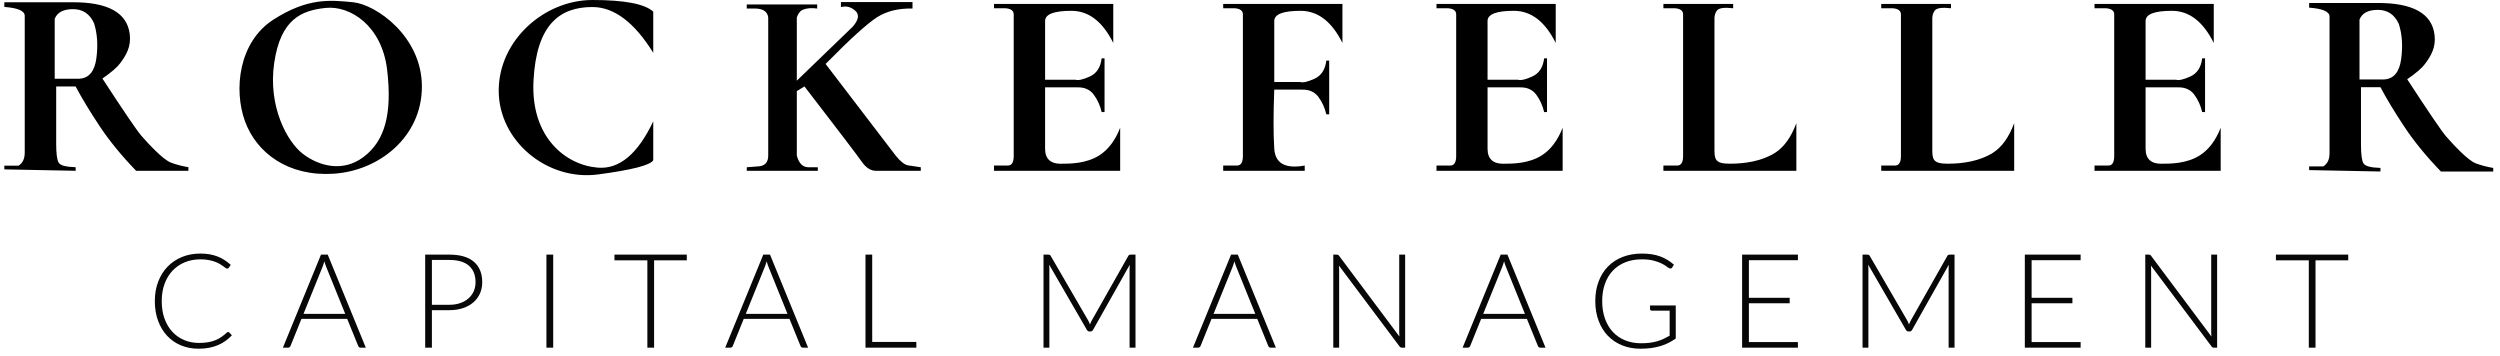
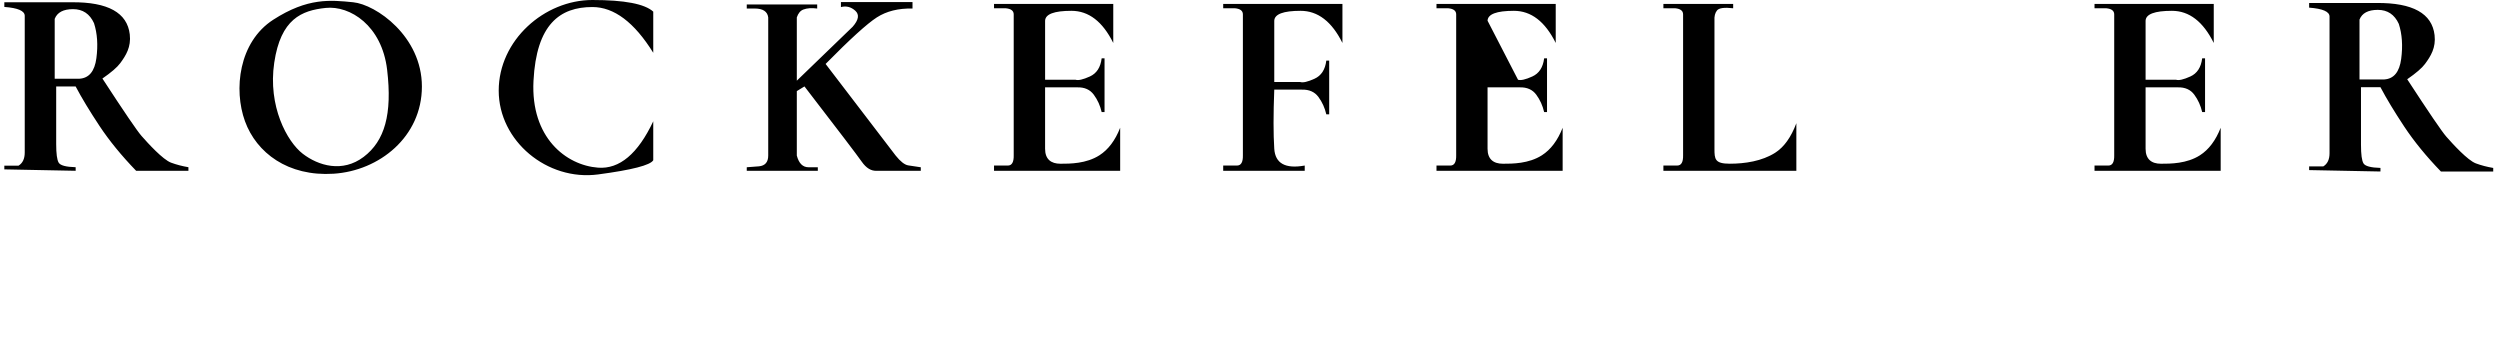
<svg xmlns="http://www.w3.org/2000/svg" width="225px" height="32px" viewBox="0 0 225 32" version="1.1">
  <title>logo__rcm</title>
  <g id="Screens" stroke="none" stroke-width="1" fill="none" fill-rule="evenodd">
    <g id="Home" transform="translate(-940, -3881)" fill-rule="nonzero">
      <g id="Clients" transform="translate(288, 3602)">
        <g id="Feed-[Logo]" transform="translate(0, 173)">
          <g id="logo__rcm" transform="translate(652.39, 106)">
            <g id="Group" fill="#000000">
-               <path d="M0,0.204 L6.08,0.204 C9.327,0.179 11.063,1.144 11.29,3.097 C11.421,4.231 10.943,4.99 10.431,5.685 C10.156,6.058 9.622,6.518 8.827,7.067 C10.781,10.066 11.954,11.789 12.347,12.234 C12.935,12.903 14.27,14.367 15.004,14.639 C15.494,14.82 16.015,14.957 16.568,15.049 L16.568,15.371 L11.862,15.371 C10.542,14.006 9.442,12.659 8.562,11.33 C7.681,10.001 6.967,8.819 6.419,7.784 L4.667,7.784 L4.667,12.966 C4.667,13.831 4.741,14.388 4.891,14.639 C5.04,14.89 5.55,15.026 6.419,15.049 L6.419,15.371 L0,15.244 L0,14.911 L1.276,14.911 C1.649,14.683 1.836,14.289 1.836,13.729 L1.836,1.426 C1.836,0.981 1.224,0.714 0,0.624 L0,0.205 L0,0.204 Z M4.533,1.7 L4.533,7.085 L6.764,7.085 C7.622,7.03 8.129,6.415 8.285,5.236 C8.44,4.057 8.369,3.008 8.071,2.086 C7.686,1.244 7.057,0.823 6.183,0.823 C5.31,0.823 4.759,1.115 4.532,1.7 L4.533,1.7 Z M207.432,0.269 L213.512,0.269 C216.759,0.244 218.495,1.208 218.722,3.162 C218.853,4.296 218.375,5.055 217.863,5.75 C217.588,6.123 217.054,6.583 216.259,7.132 C218.213,10.131 219.386,11.853 219.779,12.299 C220.367,12.968 221.702,14.432 222.436,14.704 C222.926,14.885 223.447,15.022 224,15.114 L224,15.436 L219.293,15.436 C217.974,14.071 216.874,12.724 215.993,11.395 C215.113,10.066 214.399,8.884 213.851,7.849 L212.099,7.849 L212.099,13.03 C212.099,13.895 212.173,14.452 212.323,14.703 C212.472,14.953 212.982,15.09 213.851,15.113 L213.851,15.435 L207.432,15.308 L207.432,14.975 L208.708,14.975 C209.081,14.747 209.268,14.353 209.268,13.793 L209.268,1.491 C209.268,1.046 208.656,0.779 207.432,0.688 L207.432,0.27 L207.432,0.269 Z M211.965,1.765 L211.965,7.15 L214.196,7.15 C215.054,7.095 215.561,6.48 215.717,5.301 C215.872,4.122 215.801,3.073 215.503,2.15 C215.118,1.309 214.489,0.888 213.616,0.888 C212.742,0.888 212.192,1.18 211.965,1.765 L211.965,1.765 Z M31.398,0.204 C33.438,0.404 37.581,3.263 37.581,7.787 C37.581,12.311 33.747,15.371 29.635,15.635 C25.523,15.899 22.692,13.75 21.658,10.911 C20.624,8.071 21.09,3.784 24.2,1.777 C27.311,-0.229 29.359,0.003 31.398,0.204 L31.398,0.204 Z M28.927,0.713 C26.754,0.939 24.875,1.709 24.292,5.637 C23.709,9.565 25.447,12.752 26.858,13.837 C28.269,14.923 30.436,15.561 32.336,14.123 C34.237,12.684 34.924,10.279 34.452,6.282 C33.98,2.285 31.101,0.487 28.928,0.713 L28.927,0.713 Z M58.403,4.75 L58.403,1.048 C57.636,0.349 55.81,0 52.926,0 C48.6,0 44.494,3.621 44.494,8.157 C44.494,12.694 48.857,16.308 53.438,15.699 C56.491,15.293 58.146,14.866 58.403,14.42 L58.403,10.917 C57.019,13.844 55.364,15.235 53.438,15.09 C50.549,14.871 47.364,12.381 47.624,7.281 C47.884,2.18 50.003,0.633 52.925,0.633 C54.873,0.633 56.699,2.006 58.402,4.75 L58.403,4.75 Z M66.818,0.402 L73.157,0.402 L73.157,0.768 C72.662,0.701 72.248,0.731 71.914,0.857 C71.643,0.96 71.446,1.196 71.323,1.567 L71.323,7.262 L76.347,2.411 C76.891,1.794 76.97,1.313 76.588,0.967 C76.206,0.622 75.774,0.511 75.294,0.636 L75.294,0.183 L81.735,0.183 L81.735,0.768 C80.467,0.738 79.396,1.005 78.521,1.568 C77.646,2.132 76.11,3.526 73.914,5.755 L80.218,13.999 C80.648,14.535 81.024,14.83 81.347,14.884 C81.669,14.939 82.047,14.995 82.481,15.054 L82.481,15.371 L78.522,15.371 C78.021,15.403 77.568,15.128 77.163,14.546 C76.757,13.964 75.04,11.709 72.012,7.778 L71.323,8.2 L71.323,13.999 C71.506,14.702 71.857,15.053 72.377,15.053 L73.213,15.053 L73.213,15.37 L66.818,15.37 L66.818,15.053 L67.921,14.969 C68.473,14.913 68.75,14.589 68.75,14 L68.75,1.567 C68.679,1.034 68.273,0.767 67.533,0.767 L66.818,0.767 L66.818,0.402 L66.818,0.402 Z M89.072,0.354 L89.072,0.745 L90.133,0.745 C90.608,0.789 90.844,0.973 90.844,1.296 L90.844,13.973 C90.859,14.591 90.681,14.9 90.312,14.9 L89.072,14.9 L89.072,15.373 L100.425,15.373 L100.425,11.498 C99.978,12.64 99.356,13.464 98.562,13.974 C97.37,14.736 95.907,14.736 95.049,14.736 C94.192,14.736 93.668,14.324 93.668,13.389 L93.668,7.862 L96.562,7.862 C97.218,7.844 97.716,8.065 98.054,8.526 C98.393,8.987 98.628,9.506 98.759,10.083 L99.019,10.083 L99.019,5.252 L98.759,5.252 C98.66,6.064 98.306,6.608 97.696,6.884 C97.086,7.16 96.657,7.258 96.409,7.177 L93.669,7.177 L93.669,1.864 C93.693,1.271 94.483,0.974 96.037,0.974 C97.591,0.974 98.847,1.938 99.804,3.866 L99.804,0.354 L89.072,0.354 Z M128.894,0.354 L128.894,0.745 L129.956,0.745 C130.43,0.789 130.666,0.973 130.666,1.296 L130.666,13.973 C130.681,14.591 130.504,14.9 130.134,14.9 L128.894,14.9 L128.894,15.373 L140.248,15.373 L140.248,11.498 C139.8,12.64 139.179,13.464 138.384,13.974 C137.193,14.736 135.729,14.736 134.872,14.736 C134.014,14.736 133.49,14.324 133.49,13.389 L133.49,7.862 L136.384,7.862 C137.041,7.844 137.539,8.065 137.877,8.526 C138.215,8.987 138.45,9.506 138.582,10.083 L138.842,10.083 L138.842,5.252 L138.582,5.252 C138.483,6.064 138.128,6.608 137.518,6.884 C136.908,7.16 136.48,7.258 136.232,7.177 L133.49,7.177 L133.49,1.864 C133.515,1.271 134.304,0.974 135.858,0.974 C137.413,0.974 138.668,1.938 139.625,3.866 L139.625,0.354 L128.894,0.354 L128.894,0.354 Z M188.117,0.354 L188.117,0.745 L189.179,0.745 C189.654,0.789 189.889,0.973 189.889,1.296 L189.889,13.973 C189.904,14.591 189.727,14.9 189.358,14.9 L188.117,14.9 L188.117,15.373 L199.471,15.373 L199.471,11.498 C199.023,12.64 198.402,13.464 197.608,13.974 C196.416,14.736 194.952,14.736 194.095,14.736 C193.237,14.736 192.713,14.324 192.713,13.389 L192.713,7.862 L195.607,7.862 C196.264,7.844 196.762,8.065 197.1,8.526 C197.438,8.987 197.673,9.506 197.805,10.083 L198.065,10.083 L198.065,5.252 L197.805,5.252 C197.706,6.064 197.351,6.608 196.741,6.884 C196.132,7.16 195.703,7.258 195.455,7.177 L192.713,7.177 L192.713,1.864 C192.738,1.271 193.527,0.974 195.082,0.974 C196.636,0.974 197.891,1.938 198.848,3.866 L198.848,0.354 L188.117,0.354 L188.117,0.354 Z" id="Shape" />
+               <path d="M0,0.204 L6.08,0.204 C9.327,0.179 11.063,1.144 11.29,3.097 C11.421,4.231 10.943,4.99 10.431,5.685 C10.156,6.058 9.622,6.518 8.827,7.067 C10.781,10.066 11.954,11.789 12.347,12.234 C12.935,12.903 14.27,14.367 15.004,14.639 C15.494,14.82 16.015,14.957 16.568,15.049 L16.568,15.371 L11.862,15.371 C10.542,14.006 9.442,12.659 8.562,11.33 C7.681,10.001 6.967,8.819 6.419,7.784 L4.667,7.784 L4.667,12.966 C4.667,13.831 4.741,14.388 4.891,14.639 C5.04,14.89 5.55,15.026 6.419,15.049 L6.419,15.371 L0,15.244 L0,14.911 L1.276,14.911 C1.649,14.683 1.836,14.289 1.836,13.729 L1.836,1.426 C1.836,0.981 1.224,0.714 0,0.624 L0,0.205 L0,0.204 Z M4.533,1.7 L4.533,7.085 L6.764,7.085 C7.622,7.03 8.129,6.415 8.285,5.236 C8.44,4.057 8.369,3.008 8.071,2.086 C7.686,1.244 7.057,0.823 6.183,0.823 C5.31,0.823 4.759,1.115 4.532,1.7 L4.533,1.7 Z M207.432,0.269 L213.512,0.269 C216.759,0.244 218.495,1.208 218.722,3.162 C218.853,4.296 218.375,5.055 217.863,5.75 C217.588,6.123 217.054,6.583 216.259,7.132 C218.213,10.131 219.386,11.853 219.779,12.299 C220.367,12.968 221.702,14.432 222.436,14.704 C222.926,14.885 223.447,15.022 224,15.114 L224,15.436 L219.293,15.436 C217.974,14.071 216.874,12.724 215.993,11.395 C215.113,10.066 214.399,8.884 213.851,7.849 L212.099,7.849 L212.099,13.03 C212.099,13.895 212.173,14.452 212.323,14.703 C212.472,14.953 212.982,15.09 213.851,15.113 L213.851,15.435 L207.432,15.308 L207.432,14.975 L208.708,14.975 C209.081,14.747 209.268,14.353 209.268,13.793 L209.268,1.491 C209.268,1.046 208.656,0.779 207.432,0.688 L207.432,0.27 L207.432,0.269 Z M211.965,1.765 L211.965,7.15 L214.196,7.15 C215.054,7.095 215.561,6.48 215.717,5.301 C215.872,4.122 215.801,3.073 215.503,2.15 C215.118,1.309 214.489,0.888 213.616,0.888 C212.742,0.888 212.192,1.18 211.965,1.765 L211.965,1.765 Z M31.398,0.204 C33.438,0.404 37.581,3.263 37.581,7.787 C37.581,12.311 33.747,15.371 29.635,15.635 C25.523,15.899 22.692,13.75 21.658,10.911 C20.624,8.071 21.09,3.784 24.2,1.777 C27.311,-0.229 29.359,0.003 31.398,0.204 L31.398,0.204 Z M28.927,0.713 C26.754,0.939 24.875,1.709 24.292,5.637 C23.709,9.565 25.447,12.752 26.858,13.837 C28.269,14.923 30.436,15.561 32.336,14.123 C34.237,12.684 34.924,10.279 34.452,6.282 C33.98,2.285 31.101,0.487 28.928,0.713 L28.927,0.713 Z M58.403,4.75 L58.403,1.048 C57.636,0.349 55.81,0 52.926,0 C48.6,0 44.494,3.621 44.494,8.157 C44.494,12.694 48.857,16.308 53.438,15.699 C56.491,15.293 58.146,14.866 58.403,14.42 L58.403,10.917 C57.019,13.844 55.364,15.235 53.438,15.09 C50.549,14.871 47.364,12.381 47.624,7.281 C47.884,2.18 50.003,0.633 52.925,0.633 C54.873,0.633 56.699,2.006 58.402,4.75 L58.403,4.75 Z M66.818,0.402 L73.157,0.402 L73.157,0.768 C72.662,0.701 72.248,0.731 71.914,0.857 C71.643,0.96 71.446,1.196 71.323,1.567 L71.323,7.262 L76.347,2.411 C76.891,1.794 76.97,1.313 76.588,0.967 C76.206,0.622 75.774,0.511 75.294,0.636 L75.294,0.183 L81.735,0.183 L81.735,0.768 C80.467,0.738 79.396,1.005 78.521,1.568 C77.646,2.132 76.11,3.526 73.914,5.755 L80.218,13.999 C80.648,14.535 81.024,14.83 81.347,14.884 C81.669,14.939 82.047,14.995 82.481,15.054 L82.481,15.371 L78.522,15.371 C78.021,15.403 77.568,15.128 77.163,14.546 C76.757,13.964 75.04,11.709 72.012,7.778 L71.323,8.2 L71.323,13.999 C71.506,14.702 71.857,15.053 72.377,15.053 L73.213,15.053 L73.213,15.37 L66.818,15.37 L66.818,15.053 L67.921,14.969 C68.473,14.913 68.75,14.589 68.75,14 L68.75,1.567 C68.679,1.034 68.273,0.767 67.533,0.767 L66.818,0.767 L66.818,0.402 L66.818,0.402 Z M89.072,0.354 L89.072,0.745 L90.133,0.745 C90.608,0.789 90.844,0.973 90.844,1.296 L90.844,13.973 C90.859,14.591 90.681,14.9 90.312,14.9 L89.072,14.9 L89.072,15.373 L100.425,15.373 L100.425,11.498 C99.978,12.64 99.356,13.464 98.562,13.974 C97.37,14.736 95.907,14.736 95.049,14.736 C94.192,14.736 93.668,14.324 93.668,13.389 L93.668,7.862 L96.562,7.862 C97.218,7.844 97.716,8.065 98.054,8.526 C98.393,8.987 98.628,9.506 98.759,10.083 L99.019,10.083 L99.019,5.252 L98.759,5.252 C98.66,6.064 98.306,6.608 97.696,6.884 C97.086,7.16 96.657,7.258 96.409,7.177 L93.669,7.177 L93.669,1.864 C93.693,1.271 94.483,0.974 96.037,0.974 C97.591,0.974 98.847,1.938 99.804,3.866 L99.804,0.354 L89.072,0.354 Z M128.894,0.354 L128.894,0.745 L129.956,0.745 C130.43,0.789 130.666,0.973 130.666,1.296 L130.666,13.973 C130.681,14.591 130.504,14.9 130.134,14.9 L128.894,14.9 L128.894,15.373 L140.248,15.373 L140.248,11.498 C139.8,12.64 139.179,13.464 138.384,13.974 C137.193,14.736 135.729,14.736 134.872,14.736 C134.014,14.736 133.49,14.324 133.49,13.389 L133.49,7.862 L136.384,7.862 C137.041,7.844 137.539,8.065 137.877,8.526 C138.215,8.987 138.45,9.506 138.582,10.083 L138.842,10.083 L138.842,5.252 L138.582,5.252 C138.483,6.064 138.128,6.608 137.518,6.884 C136.908,7.16 136.48,7.258 136.232,7.177 L133.49,1.864 C133.515,1.271 134.304,0.974 135.858,0.974 C137.413,0.974 138.668,1.938 139.625,3.866 L139.625,0.354 L128.894,0.354 L128.894,0.354 Z M188.117,0.354 L188.117,0.745 L189.179,0.745 C189.654,0.789 189.889,0.973 189.889,1.296 L189.889,13.973 C189.904,14.591 189.727,14.9 189.358,14.9 L188.117,14.9 L188.117,15.373 L199.471,15.373 L199.471,11.498 C199.023,12.64 198.402,13.464 197.608,13.974 C196.416,14.736 194.952,14.736 194.095,14.736 C193.237,14.736 192.713,14.324 192.713,13.389 L192.713,7.862 L195.607,7.862 C196.264,7.844 196.762,8.065 197.1,8.526 C197.438,8.987 197.673,9.506 197.805,10.083 L198.065,10.083 L198.065,5.252 L197.805,5.252 C197.706,6.064 197.351,6.608 196.741,6.884 C196.132,7.16 195.703,7.258 195.455,7.177 L192.713,7.177 L192.713,1.864 C192.738,1.271 193.527,0.974 195.082,0.974 C196.636,0.974 197.891,1.938 198.848,3.866 L198.848,0.354 L188.117,0.354 L188.117,0.354 Z" id="Shape" />
              <path d="M149.316,0.354 L149.316,0.744 L150.378,0.744 C150.851,0.788 151.088,0.972 151.088,1.295 L151.088,13.972 C151.103,14.59 150.926,14.899 150.556,14.899 L149.316,14.899 L149.316,15.372 L161.282,15.372 L161.282,11.089 C160.808,12.352 160.174,13.237 159.379,13.745 C158.188,14.507 156.645,14.734 155.294,14.734 C153.943,14.734 153.912,14.322 153.912,13.387 L153.912,1.864 C153.887,1.463 153.965,1.154 154.145,0.935 C154.326,0.717 154.809,0.653 155.595,0.744 L155.595,0.354 L149.316,0.354 L149.316,0.354 Z" id="B" />
              <g id="B-link" transform="translate(168.921, 0.354)">
-                 <path d="M0,0 L0,0.39 L1.062,0.39 C1.535,0.435 1.772,0.619 1.772,0.941 L1.772,13.618 C1.787,14.236 1.61,14.545 1.24,14.545 L0,14.545 L0,15.018 L11.966,15.018 L11.966,10.735 C11.492,11.998 10.858,12.883 10.063,13.391 C8.872,14.153 7.329,14.38 5.978,14.38 C4.627,14.38 4.596,13.969 4.596,13.033 L4.596,1.511 C4.572,1.11 4.649,0.8 4.83,0.582 C5.01,0.363 5.493,0.299 6.279,0.39 L6.279,0 L0,0 L0,0 Z" id="B" />
-               </g>
+                 </g>
              <path d="M109.698,0.354 L109.698,0.744 L110.759,0.744 C111.233,0.788 111.47,0.972 111.47,1.295 L111.47,13.972 C111.485,14.59 111.308,14.899 110.938,14.899 L109.698,14.899 L109.698,15.372 L117.035,15.372 L117.035,14.899 C115.294,15.214 114.38,14.71 114.294,13.387 C114.208,12.063 114.208,10.29 114.294,8.067 L116.779,8.067 C117.436,8.049 117.934,8.27 118.272,8.731 C118.611,9.192 118.846,9.711 118.977,10.288 L119.237,10.288 L119.237,5.456 L118.977,5.456 C118.878,6.268 118.524,6.812 117.914,7.088 C117.304,7.365 116.875,7.462 116.627,7.381 L114.294,7.381 L114.294,1.865 C114.318,1.271 115.108,0.974 116.662,0.974 C118.216,0.974 119.472,1.938 120.429,3.866 L120.429,0.354 L109.698,0.354 Z" id="Path" />
            </g>
-             <path d="M20.142,29.881 C20.182,29.881 20.215,29.895 20.243,29.923 L20.48,30.177 C20.307,30.362 20.117,30.529 19.911,30.677 C19.706,30.826 19.482,30.951 19.239,31.056 C18.996,31.16 18.73,31.241 18.439,31.299 C18.148,31.356 17.83,31.384 17.482,31.384 C16.902,31.384 16.37,31.283 15.886,31.08 C15.402,30.876 14.988,30.588 14.642,30.215 C14.297,29.843 14.028,29.392 13.834,28.863 C13.641,28.334 13.544,27.746 13.544,27.099 C13.544,26.464 13.643,25.884 13.843,25.359 C14.042,24.834 14.323,24.384 14.684,24.007 C15.045,23.63 15.477,23.338 15.981,23.131 C16.484,22.924 17.04,22.82 17.648,22.82 C17.952,22.82 18.23,22.843 18.483,22.888 C18.736,22.934 18.972,22.999 19.191,23.084 C19.408,23.167 19.615,23.273 19.81,23.4 C20.003,23.527 20.193,23.672 20.378,23.838 L20.195,24.105 C20.163,24.152 20.114,24.176 20.047,24.176 C20.011,24.176 19.966,24.155 19.91,24.113 L19.7,23.96 C19.615,23.898 19.512,23.831 19.392,23.758 C19.271,23.685 19.128,23.618 18.963,23.557 C18.797,23.496 18.605,23.445 18.388,23.403 C18.171,23.362 17.924,23.341 17.648,23.341 C17.139,23.341 16.671,23.429 16.244,23.605 C15.818,23.78 15.451,24.031 15.143,24.356 C14.835,24.682 14.595,25.076 14.423,25.54 C14.252,26.004 14.166,26.523 14.166,27.099 C14.166,27.691 14.251,28.22 14.42,28.686 C14.59,29.151 14.825,29.545 15.125,29.866 C15.423,30.186 15.785,30.438 16.188,30.606 C16.597,30.778 17.04,30.864 17.518,30.864 C17.818,30.864 18.085,30.844 18.32,30.804 C18.555,30.765 18.771,30.706 18.969,30.627 C19.166,30.548 19.35,30.451 19.52,30.337 C19.689,30.222 19.857,30.088 20.023,29.934 C20.043,29.919 20.062,29.906 20.079,29.896 C20.097,29.886 20.118,29.881 20.141,29.881 L20.142,29.881 Z M32.533,31.29 L32.066,31.29 C32.01,31.29 31.965,31.275 31.929,31.245 C31.894,31.216 31.866,31.177 31.846,31.13 L30.857,28.697 L26.741,28.697 L25.758,31.13 C25.742,31.174 25.713,31.213 25.675,31.242 C25.636,31.274 25.589,31.29 25.533,31.29 L25.071,31.29 L28.5,22.915 L29.105,22.915 L32.534,31.29 L32.533,31.29 Z M26.925,28.248 L30.68,28.248 L28.968,24.016 C28.941,23.949 28.913,23.873 28.885,23.788 C28.858,23.703 28.83,23.613 28.803,23.519 L28.72,23.788 C28.692,23.873 28.664,23.951 28.637,24.022 L26.925,28.248 Z M38.481,27.916 L38.481,31.29 L37.876,31.29 L37.876,22.915 L40.038,22.915 C41.021,22.915 41.762,23.129 42.262,23.56 C42.761,23.991 43.011,24.604 43.011,25.401 C43.011,25.768 42.943,26.105 42.806,26.413 C42.67,26.721 42.474,26.986 42.217,27.209 C41.961,27.432 41.649,27.606 41.282,27.73 C40.914,27.854 40.5,27.916 40.038,27.916 L38.481,27.916 L38.481,27.916 Z M38.481,27.431 L40.039,27.431 C40.41,27.431 40.741,27.38 41.035,27.277 C41.328,27.175 41.574,27.033 41.778,26.851 C41.981,26.669 42.137,26.455 42.246,26.209 C42.354,25.962 42.409,25.693 42.409,25.401 C42.409,24.759 42.21,24.263 41.813,23.915 C41.417,23.568 40.825,23.395 40.04,23.395 L38.481,23.395 L38.481,27.431 L38.481,27.431 Z M49.398,31.29 L48.788,31.29 L48.788,22.915 L49.398,22.915 L49.398,31.29 Z M61.422,22.915 L61.422,23.43 L58.478,23.43 L58.478,31.29 L57.873,31.29 L57.873,23.43 L54.912,23.43 L54.912,22.915 L61.421,22.915 L61.422,22.915 Z M72.338,31.29 L71.871,31.29 C71.816,31.29 71.77,31.275 71.735,31.245 C71.699,31.216 71.671,31.178 71.652,31.13 L70.663,28.698 L66.547,28.698 L65.564,31.13 C65.547,31.175 65.519,31.213 65.481,31.242 C65.441,31.274 65.394,31.29 65.339,31.29 L64.877,31.29 L68.306,22.915 L68.911,22.915 L72.34,31.29 L72.338,31.29 Z M66.729,28.248 L70.484,28.248 L68.773,24.016 C68.745,23.949 68.717,23.873 68.69,23.788 C68.662,23.703 68.635,23.613 68.607,23.519 L68.524,23.788 C68.496,23.873 68.469,23.951 68.441,24.022 L66.73,28.248 L66.729,28.248 Z M78.107,30.775 L82.081,30.775 L82.081,31.29 L77.504,31.29 L77.504,22.915 L78.109,22.915 L78.109,30.775 L78.107,30.775 Z M97.553,28.851 C97.614,28.965 97.665,29.084 97.707,29.206 C97.731,29.143 97.755,29.081 97.781,29.02 C97.806,28.96 97.835,28.902 97.867,28.845 L101.16,23.027 C101.192,22.976 101.223,22.944 101.255,22.933 C101.286,22.922 101.33,22.915 101.385,22.915 L101.805,22.915 L101.805,31.29 L101.272,31.29 L101.272,24.151 C101.272,24.048 101.278,23.94 101.29,23.825 L97.991,29.679 C97.936,29.781 97.857,29.833 97.755,29.833 L97.66,29.833 C97.561,29.833 97.482,29.782 97.423,29.679 L94.035,23.82 C94.047,23.934 94.053,24.044 94.053,24.151 L94.053,31.29 L93.526,31.29 L93.526,22.915 L93.941,22.915 C93.996,22.915 94.04,22.921 94.074,22.933 C94.107,22.944 94.14,22.976 94.172,23.027 L97.553,28.851 L97.553,28.851 Z M114.439,31.29 L113.972,31.29 C113.916,31.29 113.871,31.275 113.835,31.245 C113.8,31.216 113.772,31.177 113.752,31.13 L112.763,28.697 L108.647,28.697 L107.664,31.13 C107.648,31.174 107.619,31.213 107.581,31.242 C107.542,31.274 107.495,31.29 107.439,31.29 L106.977,31.29 L110.406,22.915 L111.011,22.915 L114.44,31.29 L114.439,31.29 Z M108.831,28.248 L112.586,28.248 L110.874,24.016 C110.846,23.949 110.819,23.873 110.791,23.788 C110.764,23.703 110.736,23.613 110.708,23.519 L110.626,23.788 C110.598,23.873 110.57,23.951 110.543,24.022 L108.831,28.248 L108.831,28.248 Z M119.901,22.915 C119.957,22.915 120,22.922 120.032,22.936 C120.063,22.95 120.097,22.98 120.132,23.028 L125.557,30.284 C125.546,30.165 125.54,30.051 125.54,29.94 L125.54,22.915 L126.073,22.915 L126.073,31.29 L125.782,31.29 C125.692,31.29 125.619,31.25 125.563,31.171 L120.115,23.903 C120.127,24.022 120.133,24.134 120.133,24.241 L120.133,31.29 L119.606,31.29 L119.606,22.915 L119.902,22.915 L119.901,22.915 Z M138.706,31.29 L138.239,31.29 C138.183,31.29 138.138,31.275 138.102,31.245 C138.067,31.216 138.039,31.177 138.019,31.13 L137.03,28.697 L132.914,28.697 L131.931,31.13 C131.915,31.174 131.886,31.213 131.848,31.242 C131.809,31.274 131.762,31.29 131.706,31.29 L131.244,31.29 L134.673,22.915 L135.278,22.915 L138.707,31.29 L138.706,31.29 Z M133.098,28.248 L136.853,28.248 L135.142,24.016 C135.114,23.949 135.087,23.873 135.059,23.788 C135.032,23.703 135.004,23.613 134.976,23.519 L134.894,23.788 C134.866,23.873 134.838,23.951 134.811,24.022 L133.099,28.248 L133.098,28.248 Z M147.295,30.893 C147.584,30.893 147.846,30.878 148.083,30.849 C148.32,30.819 148.539,30.775 148.743,30.716 C148.948,30.657 149.14,30.585 149.324,30.5 C149.507,30.414 149.692,30.319 149.878,30.213 L149.878,27.958 L148.267,27.958 C148.226,27.959 148.187,27.944 148.157,27.916 C148.128,27.889 148.113,27.857 148.113,27.822 L148.113,27.49 L150.428,27.49 L150.428,30.467 C150.219,30.614 150.002,30.744 149.777,30.858 C149.552,30.972 149.311,31.068 149.054,31.145 C148.798,31.222 148.521,31.281 148.225,31.323 C147.929,31.364 147.605,31.385 147.254,31.385 C146.649,31.385 146.098,31.283 145.599,31.08 C145.099,30.877 144.671,30.589 144.314,30.216 C143.956,29.843 143.679,29.392 143.482,28.864 C143.284,28.335 143.185,27.747 143.185,27.1 C143.185,26.453 143.284,25.866 143.482,25.339 C143.679,24.813 143.959,24.363 144.323,23.99 C144.686,23.617 145.127,23.329 145.646,23.125 C146.165,22.922 146.747,22.821 147.39,22.821 C147.71,22.821 148.005,22.842 148.276,22.886 C148.546,22.929 148.797,22.993 149.031,23.078 C149.265,23.163 149.481,23.268 149.682,23.392 C149.884,23.516 150.077,23.659 150.263,23.82 L150.103,24.08 C150.067,24.14 150.018,24.169 149.955,24.169 C149.92,24.169 149.885,24.161 149.854,24.146 C149.795,24.122 149.709,24.067 149.596,23.98 C149.484,23.893 149.332,23.802 149.14,23.708 C148.949,23.613 148.709,23.528 148.421,23.453 C148.133,23.378 147.783,23.341 147.373,23.341 C146.828,23.341 146.336,23.428 145.898,23.601 C145.46,23.775 145.086,24.023 144.776,24.347 C144.466,24.67 144.227,25.065 144.059,25.531 C143.891,25.996 143.807,26.519 143.807,27.099 C143.807,27.691 143.892,28.221 144.062,28.691 C144.232,29.161 144.47,29.558 144.776,29.884 C145.082,30.209 145.449,30.459 145.877,30.632 C146.306,30.806 146.778,30.893 147.296,30.893 L147.295,30.893 Z M161.422,22.915 L161.422,23.418 L157.01,23.418 L157.01,26.804 L160.681,26.804 L160.681,27.295 L157.01,27.295 L157.01,30.787 L161.422,30.787 L161.422,31.29 L156.4,31.29 L156.4,22.915 L161.422,22.915 L161.422,22.915 Z M171.266,28.851 C171.327,28.965 171.379,29.084 171.42,29.206 C171.444,29.143 171.469,29.081 171.494,29.02 C171.519,28.96 171.548,28.902 171.58,28.845 L174.873,23.027 C174.905,22.976 174.936,22.944 174.968,22.933 C174.999,22.922 175.043,22.915 175.098,22.915 L175.519,22.915 L175.519,31.29 L174.986,31.29 L174.986,24.151 C174.986,24.048 174.992,23.94 175.003,23.825 L171.705,29.679 C171.649,29.781 171.57,29.833 171.468,29.833 L171.373,29.833 C171.274,29.833 171.195,29.782 171.136,29.679 L167.748,23.82 C167.76,23.934 167.766,24.044 167.766,24.151 L167.766,31.29 L167.239,31.29 L167.239,22.915 L167.654,22.915 C167.709,22.915 167.753,22.921 167.787,22.933 C167.821,22.944 167.853,22.976 167.885,23.027 L171.266,28.851 L171.266,28.851 Z M186.867,22.915 L186.867,23.418 L182.455,23.418 L182.455,26.804 L186.127,26.804 L186.127,27.295 L182.455,27.295 L182.455,30.787 L186.867,30.787 L186.867,31.29 L181.845,31.29 L181.845,22.915 L186.867,22.915 L186.867,22.915 Z M192.981,22.915 C193.036,22.915 193.079,22.922 193.111,22.936 C193.143,22.95 193.176,22.98 193.212,23.028 L198.637,30.284 C198.625,30.165 198.619,30.051 198.619,29.94 L198.619,22.915 L199.152,22.915 L199.152,31.29 L198.862,31.29 C198.771,31.29 198.698,31.25 198.643,31.171 L193.194,23.903 C193.206,24.022 193.212,24.134 193.212,24.241 L193.212,31.29 L192.685,31.29 L192.685,22.915 L192.981,22.915 L192.981,22.915 Z M210.951,22.915 L210.951,23.43 L208.007,23.43 L208.007,31.29 L207.402,31.29 L207.402,23.43 L204.441,23.43 L204.441,22.915 L210.95,22.915 L210.951,22.915 Z" id="Shape" fill="#070707" />
          </g>
        </g>
      </g>
    </g>
  </g>
</svg>